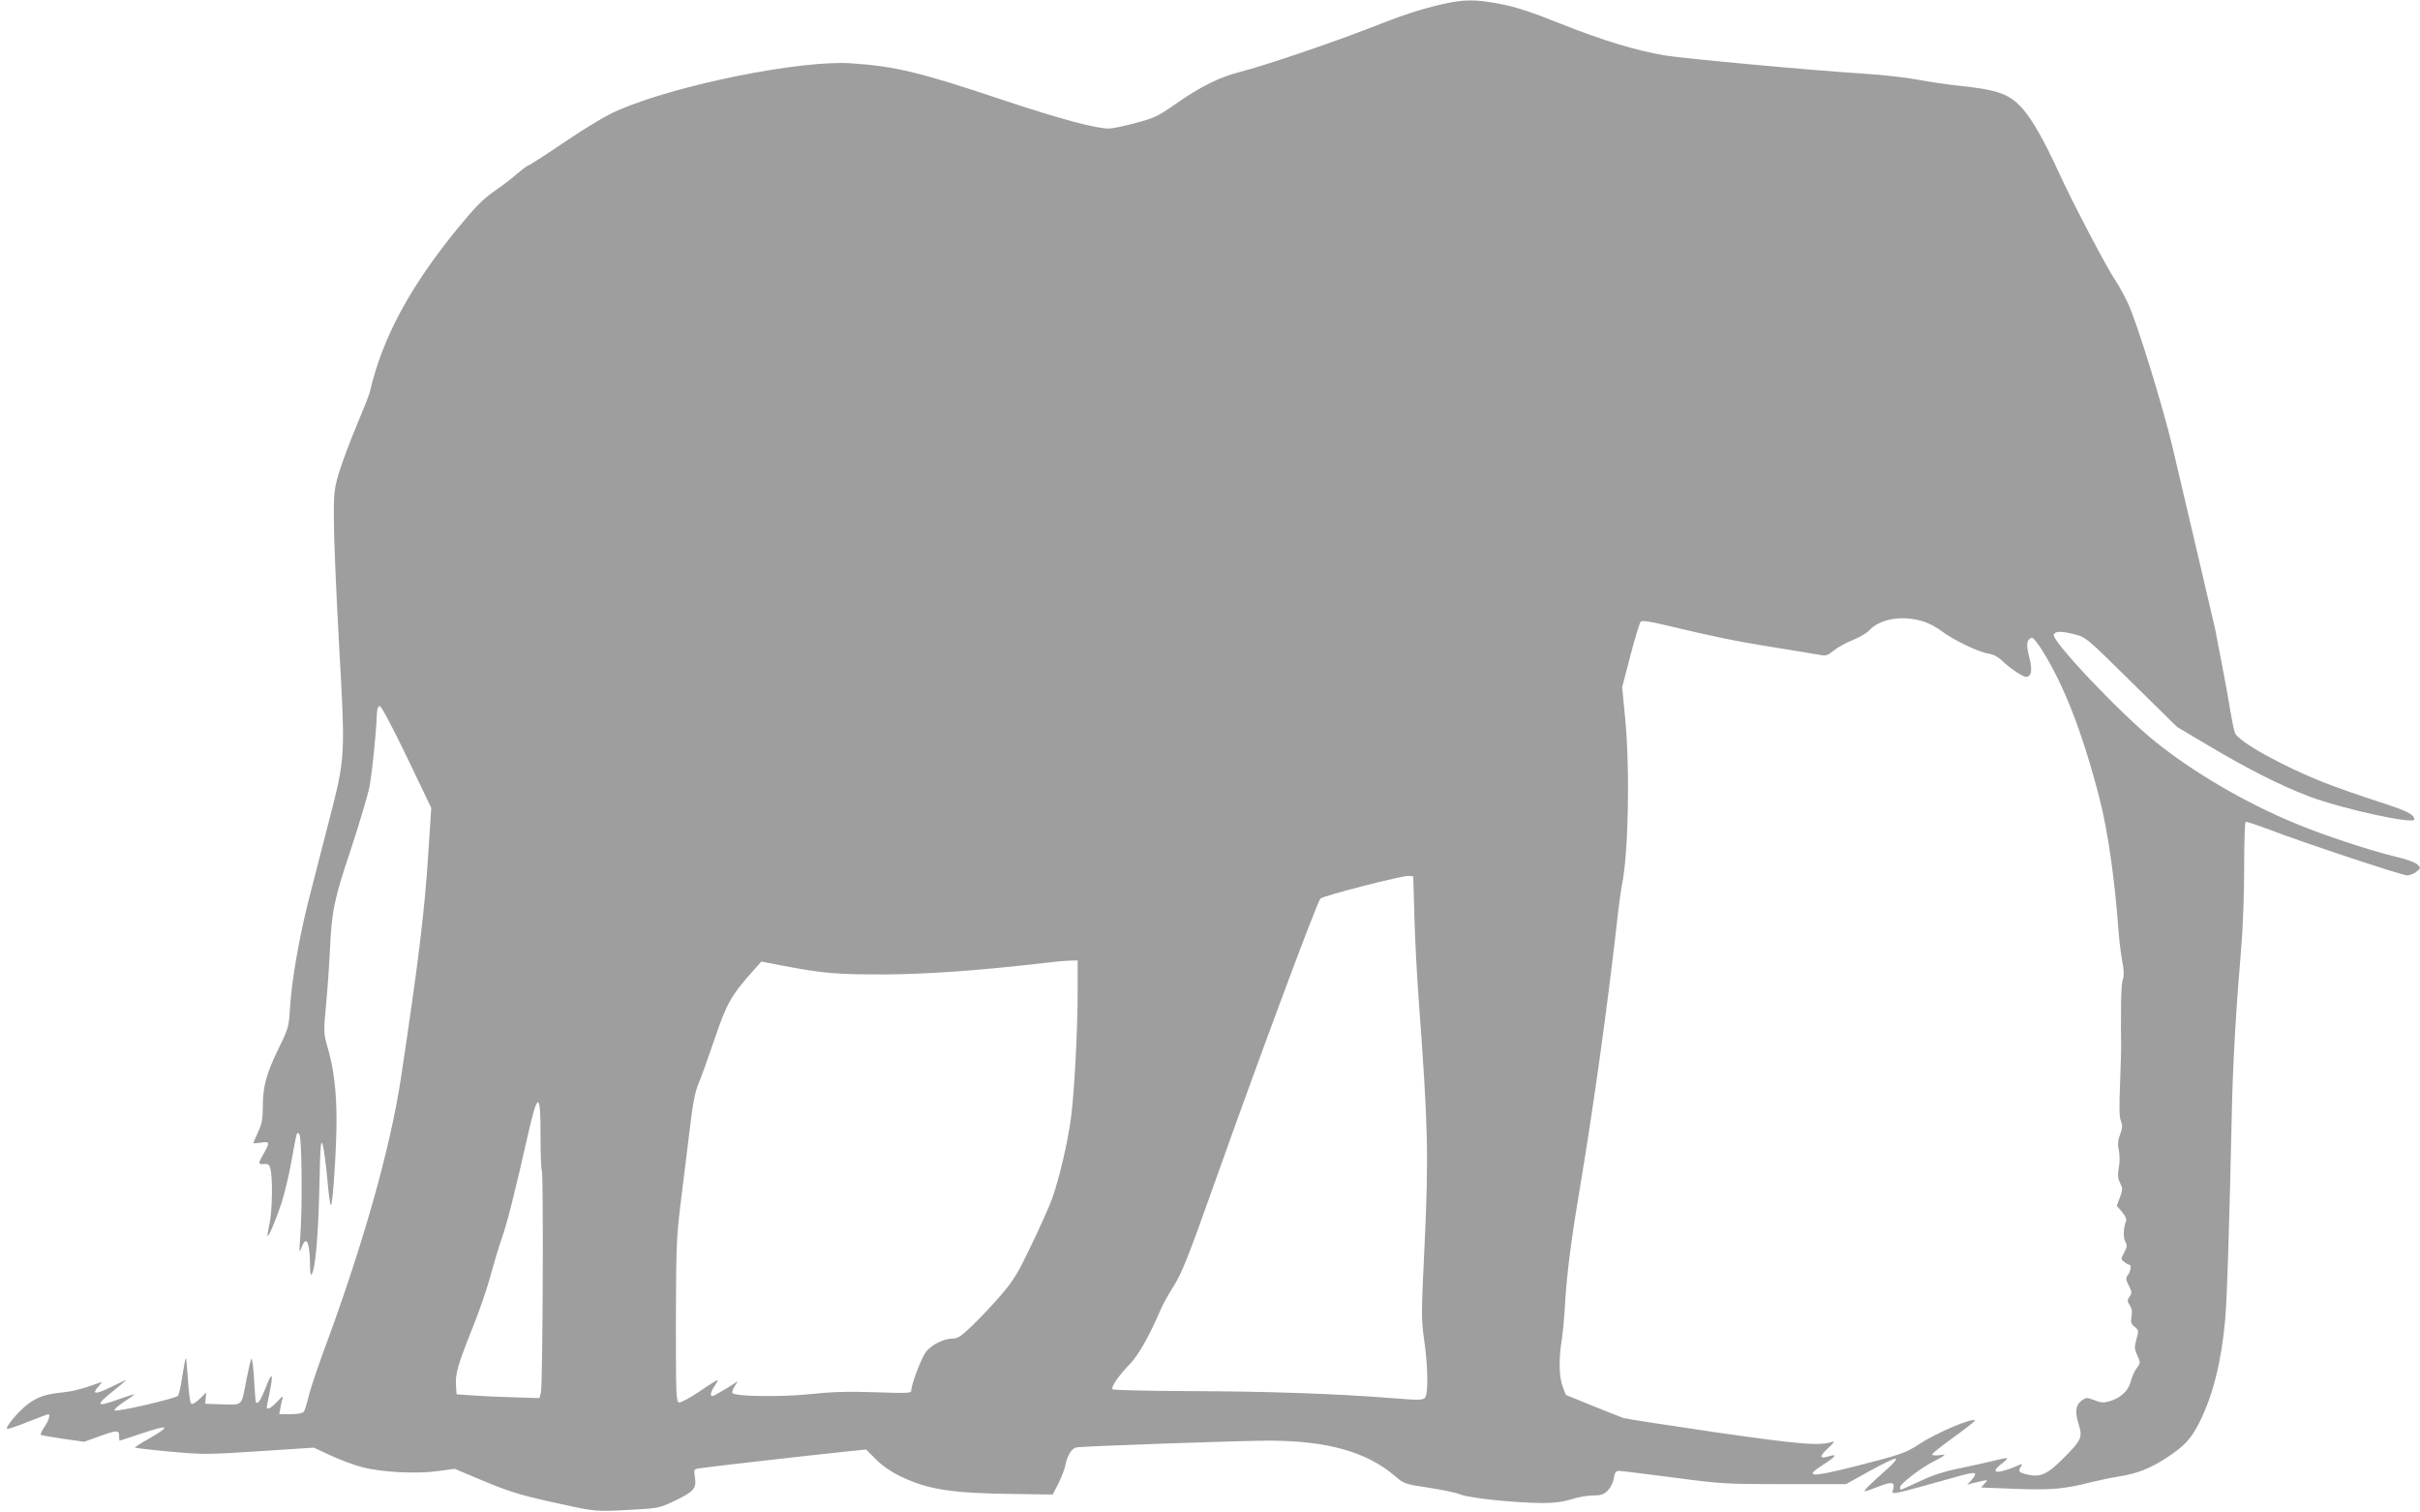
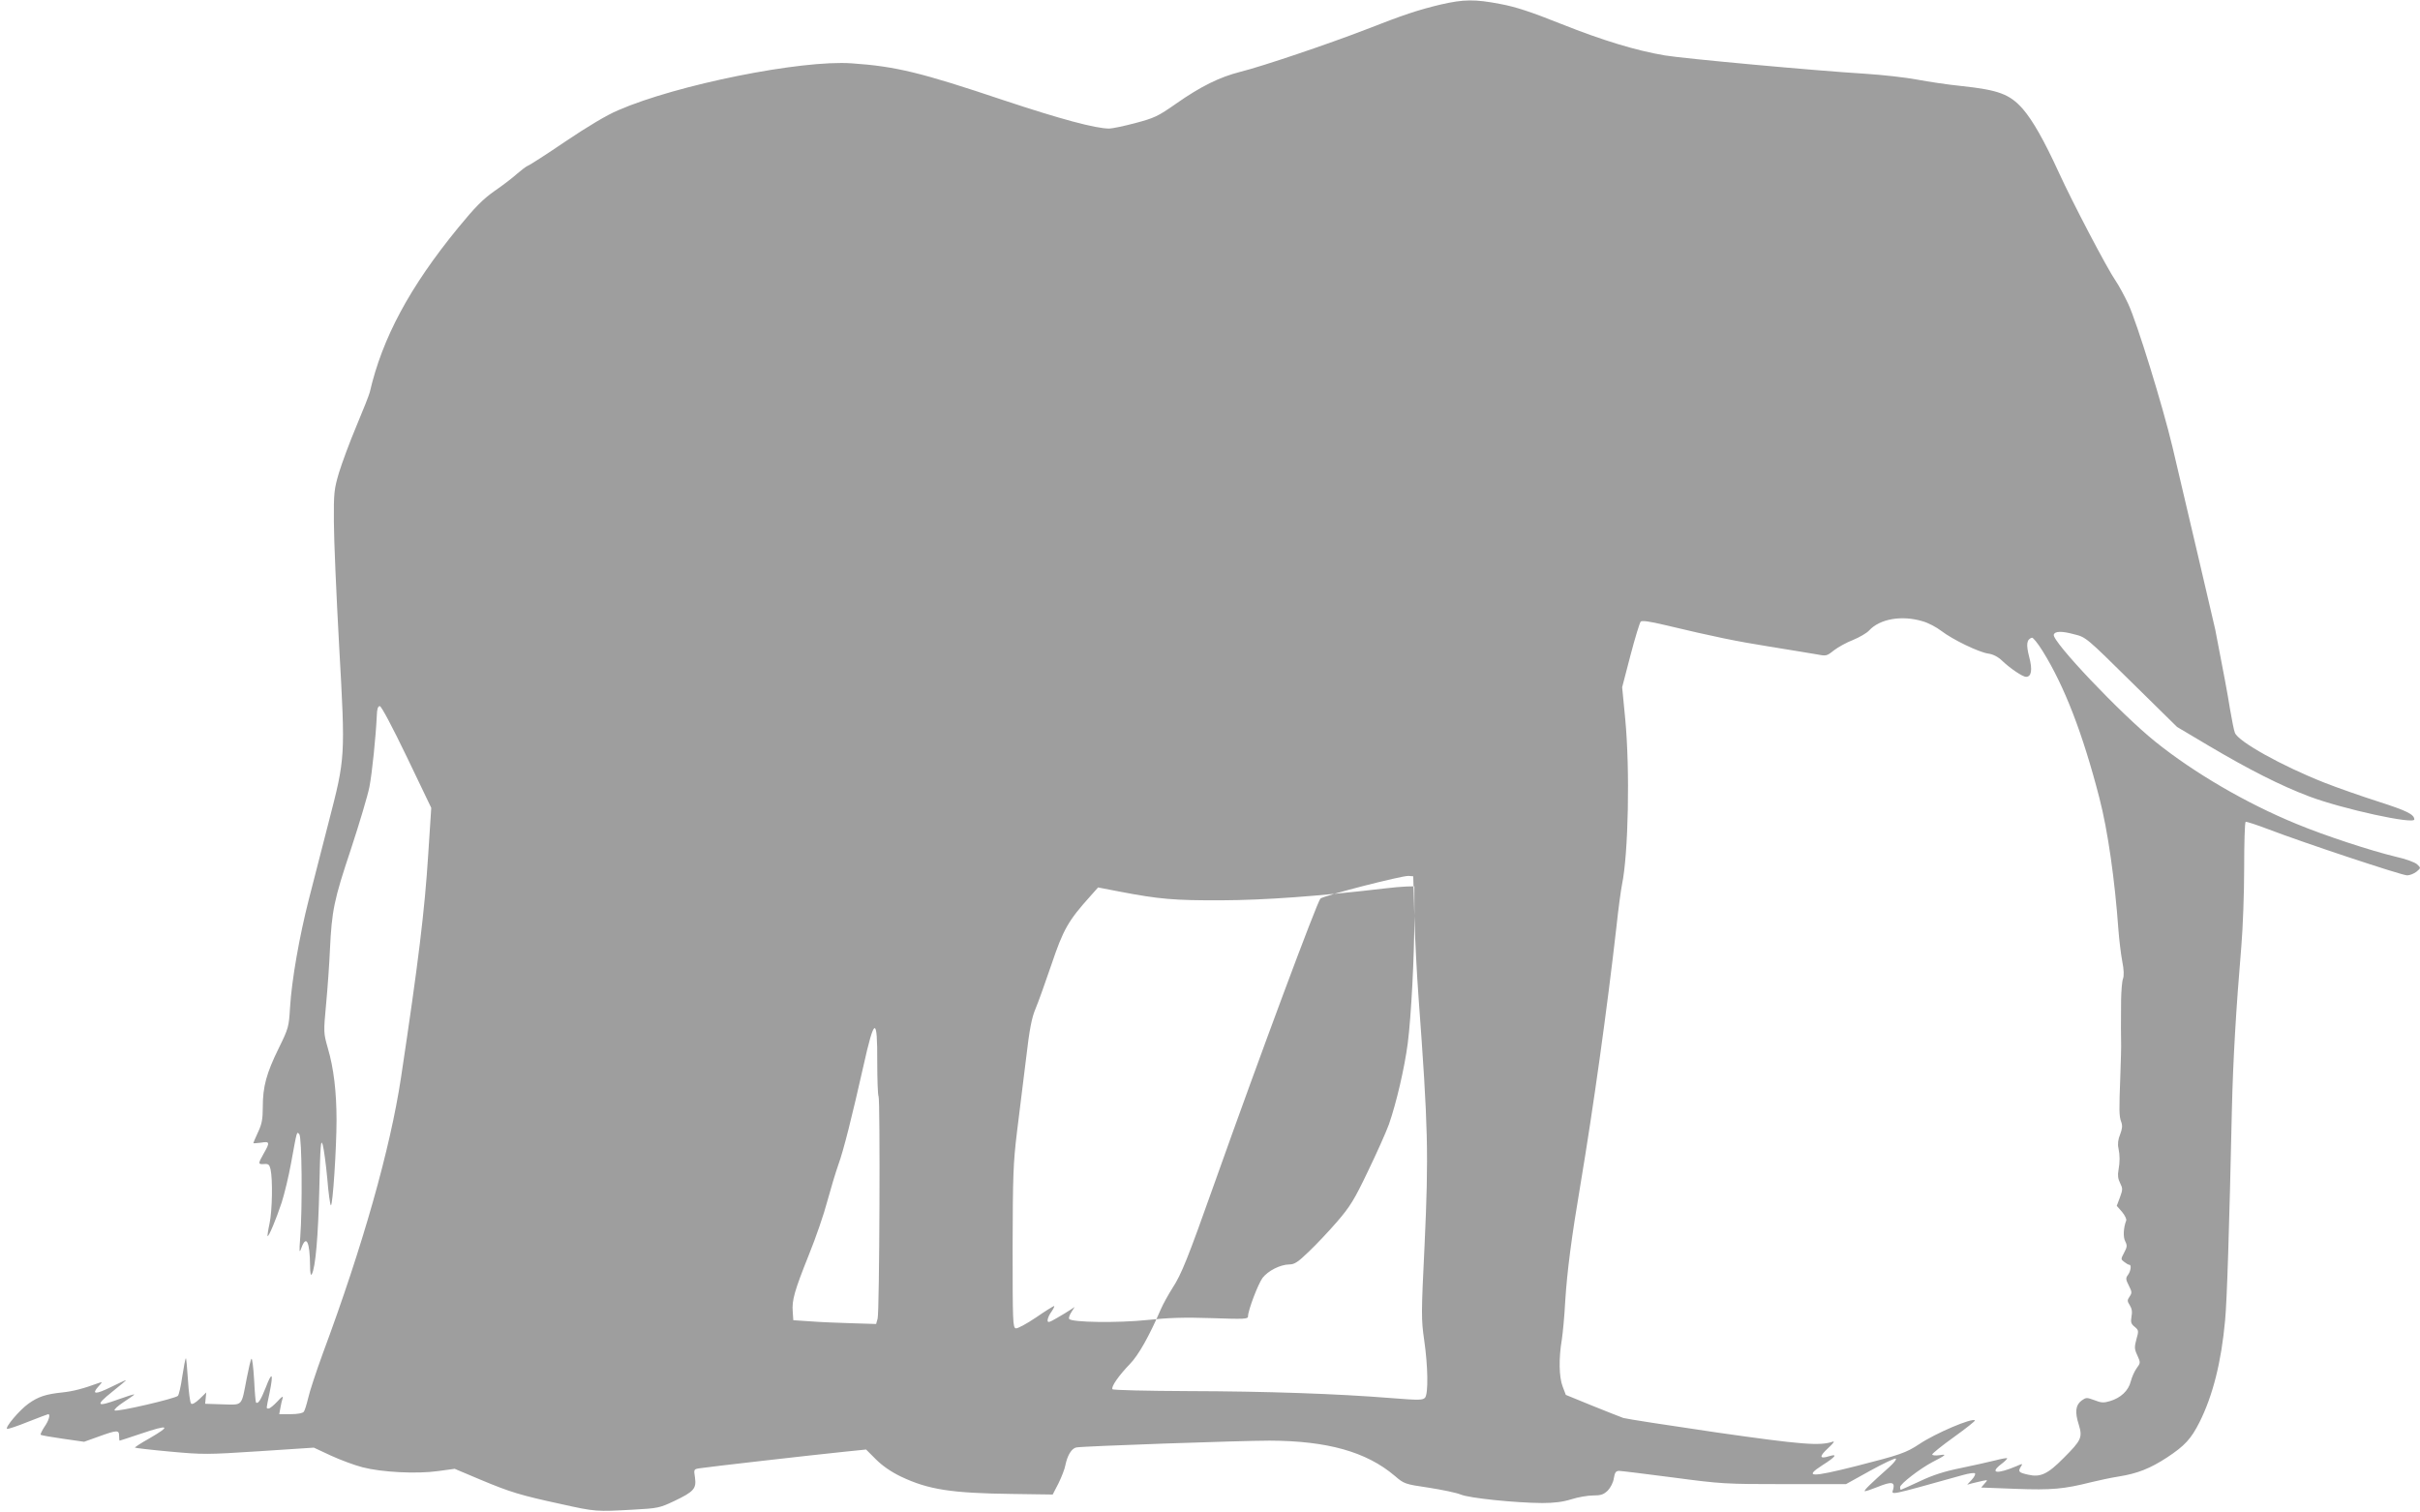
<svg xmlns="http://www.w3.org/2000/svg" version="1.0" width="1280pt" height="800pt" viewBox="0 0 1280 800" preserveAspectRatio="xMidYMid meet">
  <g transform="translate(0,800) scale(0.1,-0.1)" fill="#9e9e9e" stroke="none">
-     <path d="M7620 7976 c-121 -29 -196 -54 -398 -133 -194 -75 -542 -193 -662 -223 -110 -28 -209 -77 -339 -168 -97 -68 -115 -76 -216 -103 -60 -16 -123 -29 -138 -29 -72 0 -258 50 -559 150 -438 147 -570 179 -803 195 -267 19 -925 -113 -1235 -248 -60 -25 -163 -87 -279 -165 -100 -68 -190 -126 -200 -129 -9 -4 -34 -23 -56 -42 -22 -20 -75 -61 -119 -91 -61 -43 -103 -85 -193 -195 -256 -313 -401 -583 -467 -869 -4 -16 -36 -97 -71 -180 -35 -83 -76 -194 -92 -246 -26 -88 -28 -107 -27 -260 0 -91 13 -388 28 -660 33 -588 33 -586 -56 -930 -33 -129 -80 -311 -104 -405 -51 -200 -91 -428 -100 -575 -6 -101 -8 -109 -60 -215 -65 -132 -84 -203 -84 -310 0 -64 -5 -91 -25 -133 -14 -30 -25 -56 -25 -58 0 -2 18 -1 40 2 47 8 49 2 15 -57 -31 -55 -31 -58 2 -56 23 2 28 -3 34 -28 12 -54 9 -218 -5 -285 -8 -36 -12 -66 -11 -68 6 -6 46 90 75 178 15 47 37 139 49 205 33 180 30 170 44 156 14 -14 17 -390 5 -546 -6 -79 -5 -86 6 -56 26 72 45 33 46 -94 0 -38 4 -55 9 -45 20 35 34 202 40 455 5 227 8 264 18 230 6 -22 17 -102 24 -178 6 -76 15 -140 19 -142 10 -6 30 304 30 450 0 150 -15 276 -46 381 -23 81 -23 83 -9 235 8 85 17 213 20 284 10 209 21 264 111 533 46 140 90 288 98 330 14 72 34 266 39 377 1 35 6 50 16 50 8 0 66 -109 143 -269 l129 -269 -16 -246 c-19 -300 -52 -570 -144 -1181 -57 -377 -201 -887 -414 -1460 -35 -96 -70 -202 -77 -235 -8 -33 -18 -66 -23 -72 -6 -8 -33 -13 -70 -13 l-60 0 6 33 c3 17 8 41 12 52 4 13 -6 7 -28 -18 -19 -20 -39 -37 -46 -37 -14 0 -14 -7 5 84 21 104 13 115 -20 28 -26 -66 -41 -90 -52 -80 -2 2 -7 57 -10 122 -4 64 -10 113 -14 109 -4 -4 -15 -51 -25 -103 -29 -151 -19 -141 -127 -138 l-93 3 3 30 3 30 -35 -34 c-23 -22 -40 -31 -45 -25 -6 5 -13 62 -17 127 -4 64 -9 115 -11 113 -3 -3 -11 -46 -19 -97 -7 -51 -18 -97 -23 -102 -15 -15 -325 -87 -335 -77 -4 4 17 24 48 44 31 20 56 38 56 40 0 3 -37 -9 -82 -25 -118 -43 -126 -34 -35 39 43 34 76 62 73 62 -3 0 -39 -17 -80 -37 -81 -40 -104 -39 -65 4 21 23 22 25 4 19 -87 -32 -139 -45 -195 -51 -87 -9 -127 -22 -179 -59 -48 -34 -128 -129 -113 -134 5 -1 55 15 111 38 56 22 104 40 106 40 13 0 3 -35 -20 -67 -13 -20 -22 -39 -20 -42 3 -3 56 -12 118 -21 l112 -16 78 28 c97 35 107 35 107 3 0 -14 1 -25 3 -25 2 0 50 16 107 35 157 53 170 46 45 -26 -41 -23 -73 -44 -71 -46 2 -2 86 -12 186 -21 175 -16 195 -16 471 2 l289 19 90 -42 c50 -23 125 -51 168 -62 100 -26 285 -36 399 -20 l88 12 135 -57 c160 -67 213 -83 430 -130 180 -40 184 -40 380 -29 128 7 139 9 215 45 105 50 119 66 111 124 -7 45 -7 45 26 50 35 6 586 69 771 88 l108 11 52 -52 c34 -34 80 -66 132 -91 145 -69 266 -88 592 -92 l211 -3 31 60 c16 33 33 76 36 95 11 53 33 89 58 94 33 7 873 36 1022 36 306 -1 512 -59 662 -186 50 -43 53 -44 181 -63 71 -11 147 -27 168 -36 44 -19 288 -44 431 -45 64 0 110 6 155 20 34 11 86 20 114 20 42 0 56 5 78 26 15 16 29 43 32 65 5 31 11 39 28 39 11 0 140 -16 286 -35 256 -34 276 -35 589 -35 l325 0 128 71 c71 39 132 68 136 64 4 -4 -11 -23 -33 -43 -102 -91 -136 -124 -132 -129 3 -2 33 8 68 22 74 30 92 27 83 -11 -9 -33 -38 -39 368 74 32 9 60 13 64 9 4 -4 -3 -19 -17 -34 l-24 -26 25 7 c14 3 39 9 55 13 30 6 30 6 12 -14 l-18 -21 183 -7 c191 -7 255 -1 398 35 41 10 106 24 145 30 101 16 168 43 257 101 94 62 127 98 172 187 70 140 115 317 135 537 10 102 22 478 36 1115 6 262 22 533 50 865 8 94 15 279 15 412 0 133 3 244 8 246 4 2 59 -16 122 -40 180 -69 703 -243 732 -243 14 0 36 9 49 19 24 20 24 20 4 39 -11 11 -61 29 -115 41 -129 31 -374 111 -523 173 -264 108 -542 270 -747 435 -183 147 -548 532 -537 566 6 19 42 20 108 2 62 -15 64 -17 303 -253 l241 -237 170 -101 c215 -127 377 -209 530 -267 179 -67 556 -149 555 -121 -1 27 -41 46 -190 94 -91 29 -219 74 -285 100 -226 89 -457 218 -474 264 -5 11 -16 68 -26 126 -14 88 -31 177 -78 420 -6 27 -162 695 -226 965 -51 215 -187 656 -234 757 -20 43 -50 98 -67 123 -45 65 -228 414 -301 574 -78 170 -138 275 -190 335 -69 78 -128 100 -324 121 -71 7 -177 23 -235 34 -58 11 -181 25 -275 31 -262 16 -959 80 -1060 97 -153 26 -328 79 -549 167 -158 63 -239 90 -321 105 -135 26 -193 25 -315 -3z m2549 -3262 c29 -8 73 -31 99 -51 60 -46 196 -112 248 -120 25 -3 52 -17 74 -38 44 -42 109 -85 126 -85 29 0 35 37 17 105 -17 66 -14 93 14 102 6 2 31 -29 56 -69 116 -186 213 -437 301 -778 45 -173 82 -435 101 -700 4 -52 13 -126 20 -164 9 -44 10 -78 4 -93 -5 -13 -9 -63 -10 -111 -1 -141 -1 -185 0 -222 1 -19 -1 -100 -4 -180 -7 -185 -7 -214 5 -245 7 -19 5 -36 -6 -65 -11 -26 -14 -52 -9 -73 8 -39 8 -71 0 -118 -5 -25 -2 -46 9 -67 14 -28 14 -34 -1 -75 l-17 -45 28 -32 c15 -18 25 -39 22 -46 -15 -39 -17 -88 -5 -110 11 -22 10 -30 -6 -60 -18 -34 -18 -35 1 -49 10 -8 22 -15 27 -15 12 0 7 -34 -8 -54 -12 -16 -12 -23 5 -56 17 -33 17 -39 4 -58 -13 -19 -13 -24 1 -46 11 -17 14 -35 9 -60 -5 -30 -2 -39 17 -54 21 -18 22 -21 9 -66 -11 -41 -11 -51 5 -85 17 -38 17 -40 -3 -67 -12 -16 -26 -48 -32 -71 -12 -49 -53 -87 -110 -104 -33 -10 -47 -9 -82 5 -41 15 -44 15 -68 -2 -32 -24 -36 -61 -15 -127 21 -68 14 -83 -80 -177 -85 -86 -123 -103 -188 -88 -49 11 -54 16 -39 41 12 19 12 19 -25 3 -100 -42 -141 -37 -79 11 20 15 35 30 32 32 -2 2 -31 -3 -65 -12 -34 -8 -115 -27 -180 -40 -85 -17 -148 -37 -217 -70 -53 -25 -99 -45 -100 -45 -2 0 -4 6 -4 14 0 17 104 97 170 132 74 38 80 44 38 37 -22 -3 -38 -1 -38 4 0 5 52 47 115 92 64 46 114 86 111 88 -14 15 -207 -67 -294 -125 -71 -47 -101 -57 -336 -117 -238 -60 -276 -59 -177 5 70 44 83 62 37 48 -54 -17 -55 -2 -6 43 25 23 36 37 25 34 -67 -24 -167 -16 -620 49 -253 37 -473 71 -489 76 -16 6 -91 35 -167 66 l-137 56 -17 45 c-19 50 -21 148 -4 248 5 33 14 125 18 205 10 156 33 335 81 618 67 400 140 921 190 1362 10 96 24 195 29 220 34 164 43 608 17 880 l-16 165 44 169 c24 92 49 173 54 178 7 7 48 1 124 -17 273 -65 382 -87 557 -115 102 -16 212 -35 244 -40 57 -11 58 -11 97 20 22 17 67 42 101 55 34 14 72 36 85 50 57 62 173 82 283 49z m-2688 -1559 c3 -115 13 -309 22 -430 51 -689 54 -829 32 -1309 -18 -368 -18 -394 -2 -505 20 -138 22 -280 5 -303 -12 -14 -29 -15 -178 -3 -286 23 -661 36 -1073 37 -222 1 -400 5 -403 10 -8 13 34 73 92 133 46 47 102 147 164 290 12 28 40 78 62 113 47 72 80 154 223 557 239 673 541 1483 559 1502 14 15 432 122 466 120 l25 -2 6 -210z m-1781 -392 c0 -214 -17 -533 -35 -673 -17 -131 -61 -319 -100 -430 -15 -41 -65 -153 -111 -248 -71 -149 -94 -186 -162 -265 -44 -51 -111 -122 -150 -159 -58 -56 -76 -68 -104 -68 -48 -1 -111 -33 -141 -71 -24 -33 -77 -172 -77 -204 0 -14 -19 -15 -192 -9 -146 5 -229 2 -342 -10 -152 -16 -401 -13 -412 6 -3 5 2 21 12 36 l17 27 -24 -16 c-13 -9 -45 -28 -71 -43 -41 -24 -48 -25 -48 -11 0 9 9 30 21 46 11 16 17 29 13 29 -3 0 -47 -27 -96 -61 -49 -33 -97 -59 -106 -57 -16 3 -17 36 -17 428 1 379 3 445 23 610 13 102 34 276 48 388 18 156 30 217 50 264 14 33 52 139 85 236 62 184 88 230 206 361 l40 45 114 -22 c209 -40 288 -47 539 -46 228 1 508 21 865 63 39 5 89 9 113 10 l42 1 0 -157z m-2841 -773 c0 -93 3 -175 7 -181 9 -16 5 -1139 -5 -1175 l-8 -29 -129 4 c-71 2 -169 6 -219 10 l-90 6 -3 45 c-5 61 9 110 85 300 37 91 81 219 98 285 18 66 44 152 58 192 28 76 73 257 133 523 58 261 74 265 73 20z" />
+     <path d="M7620 7976 c-121 -29 -196 -54 -398 -133 -194 -75 -542 -193 -662 -223 -110 -28 -209 -77 -339 -168 -97 -68 -115 -76 -216 -103 -60 -16 -123 -29 -138 -29 -72 0 -258 50 -559 150 -438 147 -570 179 -803 195 -267 19 -925 -113 -1235 -248 -60 -25 -163 -87 -279 -165 -100 -68 -190 -126 -200 -129 -9 -4 -34 -23 -56 -42 -22 -20 -75 -61 -119 -91 -61 -43 -103 -85 -193 -195 -256 -313 -401 -583 -467 -869 -4 -16 -36 -97 -71 -180 -35 -83 -76 -194 -92 -246 -26 -88 -28 -107 -27 -260 0 -91 13 -388 28 -660 33 -588 33 -586 -56 -930 -33 -129 -80 -311 -104 -405 -51 -200 -91 -428 -100 -575 -6 -101 -8 -109 -60 -215 -65 -132 -84 -203 -84 -310 0 -64 -5 -91 -25 -133 -14 -30 -25 -56 -25 -58 0 -2 18 -1 40 2 47 8 49 2 15 -57 -31 -55 -31 -58 2 -56 23 2 28 -3 34 -28 12 -54 9 -218 -5 -285 -8 -36 -12 -66 -11 -68 6 -6 46 90 75 178 15 47 37 139 49 205 33 180 30 170 44 156 14 -14 17 -390 5 -546 -6 -79 -5 -86 6 -56 26 72 45 33 46 -94 0 -38 4 -55 9 -45 20 35 34 202 40 455 5 227 8 264 18 230 6 -22 17 -102 24 -178 6 -76 15 -140 19 -142 10 -6 30 304 30 450 0 150 -15 276 -46 381 -23 81 -23 83 -9 235 8 85 17 213 20 284 10 209 21 264 111 533 46 140 90 288 98 330 14 72 34 266 39 377 1 35 6 50 16 50 8 0 66 -109 143 -269 l129 -269 -16 -246 c-19 -300 -52 -570 -144 -1181 -57 -377 -201 -887 -414 -1460 -35 -96 -70 -202 -77 -235 -8 -33 -18 -66 -23 -72 -6 -8 -33 -13 -70 -13 l-60 0 6 33 c3 17 8 41 12 52 4 13 -6 7 -28 -18 -19 -20 -39 -37 -46 -37 -14 0 -14 -7 5 84 21 104 13 115 -20 28 -26 -66 -41 -90 -52 -80 -2 2 -7 57 -10 122 -4 64 -10 113 -14 109 -4 -4 -15 -51 -25 -103 -29 -151 -19 -141 -127 -138 l-93 3 3 30 3 30 -35 -34 c-23 -22 -40 -31 -45 -25 -6 5 -13 62 -17 127 -4 64 -9 115 -11 113 -3 -3 -11 -46 -19 -97 -7 -51 -18 -97 -23 -102 -15 -15 -325 -87 -335 -77 -4 4 17 24 48 44 31 20 56 38 56 40 0 3 -37 -9 -82 -25 -118 -43 -126 -34 -35 39 43 34 76 62 73 62 -3 0 -39 -17 -80 -37 -81 -40 -104 -39 -65 4 21 23 22 25 4 19 -87 -32 -139 -45 -195 -51 -87 -9 -127 -22 -179 -59 -48 -34 -128 -129 -113 -134 5 -1 55 15 111 38 56 22 104 40 106 40 13 0 3 -35 -20 -67 -13 -20 -22 -39 -20 -42 3 -3 56 -12 118 -21 l112 -16 78 28 c97 35 107 35 107 3 0 -14 1 -25 3 -25 2 0 50 16 107 35 157 53 170 46 45 -26 -41 -23 -73 -44 -71 -46 2 -2 86 -12 186 -21 175 -16 195 -16 471 2 l289 19 90 -42 c50 -23 125 -51 168 -62 100 -26 285 -36 399 -20 l88 12 135 -57 c160 -67 213 -83 430 -130 180 -40 184 -40 380 -29 128 7 139 9 215 45 105 50 119 66 111 124 -7 45 -7 45 26 50 35 6 586 69 771 88 l108 11 52 -52 c34 -34 80 -66 132 -91 145 -69 266 -88 592 -92 l211 -3 31 60 c16 33 33 76 36 95 11 53 33 89 58 94 33 7 873 36 1022 36 306 -1 512 -59 662 -186 50 -43 53 -44 181 -63 71 -11 147 -27 168 -36 44 -19 288 -44 431 -45 64 0 110 6 155 20 34 11 86 20 114 20 42 0 56 5 78 26 15 16 29 43 32 65 5 31 11 39 28 39 11 0 140 -16 286 -35 256 -34 276 -35 589 -35 l325 0 128 71 c71 39 132 68 136 64 4 -4 -11 -23 -33 -43 -102 -91 -136 -124 -132 -129 3 -2 33 8 68 22 74 30 92 27 83 -11 -9 -33 -38 -39 368 74 32 9 60 13 64 9 4 -4 -3 -19 -17 -34 l-24 -26 25 7 c14 3 39 9 55 13 30 6 30 6 12 -14 l-18 -21 183 -7 c191 -7 255 -1 398 35 41 10 106 24 145 30 101 16 168 43 257 101 94 62 127 98 172 187 70 140 115 317 135 537 10 102 22 478 36 1115 6 262 22 533 50 865 8 94 15 279 15 412 0 133 3 244 8 246 4 2 59 -16 122 -40 180 -69 703 -243 732 -243 14 0 36 9 49 19 24 20 24 20 4 39 -11 11 -61 29 -115 41 -129 31 -374 111 -523 173 -264 108 -542 270 -747 435 -183 147 -548 532 -537 566 6 19 42 20 108 2 62 -15 64 -17 303 -253 l241 -237 170 -101 c215 -127 377 -209 530 -267 179 -67 556 -149 555 -121 -1 27 -41 46 -190 94 -91 29 -219 74 -285 100 -226 89 -457 218 -474 264 -5 11 -16 68 -26 126 -14 88 -31 177 -78 420 -6 27 -162 695 -226 965 -51 215 -187 656 -234 757 -20 43 -50 98 -67 123 -45 65 -228 414 -301 574 -78 170 -138 275 -190 335 -69 78 -128 100 -324 121 -71 7 -177 23 -235 34 -58 11 -181 25 -275 31 -262 16 -959 80 -1060 97 -153 26 -328 79 -549 167 -158 63 -239 90 -321 105 -135 26 -193 25 -315 -3z m2549 -3262 c29 -8 73 -31 99 -51 60 -46 196 -112 248 -120 25 -3 52 -17 74 -38 44 -42 109 -85 126 -85 29 0 35 37 17 105 -17 66 -14 93 14 102 6 2 31 -29 56 -69 116 -186 213 -437 301 -778 45 -173 82 -435 101 -700 4 -52 13 -126 20 -164 9 -44 10 -78 4 -93 -5 -13 -9 -63 -10 -111 -1 -141 -1 -185 0 -222 1 -19 -1 -100 -4 -180 -7 -185 -7 -214 5 -245 7 -19 5 -36 -6 -65 -11 -26 -14 -52 -9 -73 8 -39 8 -71 0 -118 -5 -25 -2 -46 9 -67 14 -28 14 -34 -1 -75 l-17 -45 28 -32 c15 -18 25 -39 22 -46 -15 -39 -17 -88 -5 -110 11 -22 10 -30 -6 -60 -18 -34 -18 -35 1 -49 10 -8 22 -15 27 -15 12 0 7 -34 -8 -54 -12 -16 -12 -23 5 -56 17 -33 17 -39 4 -58 -13 -19 -13 -24 1 -46 11 -17 14 -35 9 -60 -5 -30 -2 -39 17 -54 21 -18 22 -21 9 -66 -11 -41 -11 -51 5 -85 17 -38 17 -40 -3 -67 -12 -16 -26 -48 -32 -71 -12 -49 -53 -87 -110 -104 -33 -10 -47 -9 -82 5 -41 15 -44 15 -68 -2 -32 -24 -36 -61 -15 -127 21 -68 14 -83 -80 -177 -85 -86 -123 -103 -188 -88 -49 11 -54 16 -39 41 12 19 12 19 -25 3 -100 -42 -141 -37 -79 11 20 15 35 30 32 32 -2 2 -31 -3 -65 -12 -34 -8 -115 -27 -180 -40 -85 -17 -148 -37 -217 -70 -53 -25 -99 -45 -100 -45 -2 0 -4 6 -4 14 0 17 104 97 170 132 74 38 80 44 38 37 -22 -3 -38 -1 -38 4 0 5 52 47 115 92 64 46 114 86 111 88 -14 15 -207 -67 -294 -125 -71 -47 -101 -57 -336 -117 -238 -60 -276 -59 -177 5 70 44 83 62 37 48 -54 -17 -55 -2 -6 43 25 23 36 37 25 34 -67 -24 -167 -16 -620 49 -253 37 -473 71 -489 76 -16 6 -91 35 -167 66 l-137 56 -17 45 c-19 50 -21 148 -4 248 5 33 14 125 18 205 10 156 33 335 81 618 67 400 140 921 190 1362 10 96 24 195 29 220 34 164 43 608 17 880 l-16 165 44 169 c24 92 49 173 54 178 7 7 48 1 124 -17 273 -65 382 -87 557 -115 102 -16 212 -35 244 -40 57 -11 58 -11 97 20 22 17 67 42 101 55 34 14 72 36 85 50 57 62 173 82 283 49z m-2688 -1559 c3 -115 13 -309 22 -430 51 -689 54 -829 32 -1309 -18 -368 -18 -394 -2 -505 20 -138 22 -280 5 -303 -12 -14 -29 -15 -178 -3 -286 23 -661 36 -1073 37 -222 1 -400 5 -403 10 -8 13 34 73 92 133 46 47 102 147 164 290 12 28 40 78 62 113 47 72 80 154 223 557 239 673 541 1483 559 1502 14 15 432 122 466 120 l25 -2 6 -210z c0 -214 -17 -533 -35 -673 -17 -131 -61 -319 -100 -430 -15 -41 -65 -153 -111 -248 -71 -149 -94 -186 -162 -265 -44 -51 -111 -122 -150 -159 -58 -56 -76 -68 -104 -68 -48 -1 -111 -33 -141 -71 -24 -33 -77 -172 -77 -204 0 -14 -19 -15 -192 -9 -146 5 -229 2 -342 -10 -152 -16 -401 -13 -412 6 -3 5 2 21 12 36 l17 27 -24 -16 c-13 -9 -45 -28 -71 -43 -41 -24 -48 -25 -48 -11 0 9 9 30 21 46 11 16 17 29 13 29 -3 0 -47 -27 -96 -61 -49 -33 -97 -59 -106 -57 -16 3 -17 36 -17 428 1 379 3 445 23 610 13 102 34 276 48 388 18 156 30 217 50 264 14 33 52 139 85 236 62 184 88 230 206 361 l40 45 114 -22 c209 -40 288 -47 539 -46 228 1 508 21 865 63 39 5 89 9 113 10 l42 1 0 -157z m-2841 -773 c0 -93 3 -175 7 -181 9 -16 5 -1139 -5 -1175 l-8 -29 -129 4 c-71 2 -169 6 -219 10 l-90 6 -3 45 c-5 61 9 110 85 300 37 91 81 219 98 285 18 66 44 152 58 192 28 76 73 257 133 523 58 261 74 265 73 20z" />
  </g>
</svg>